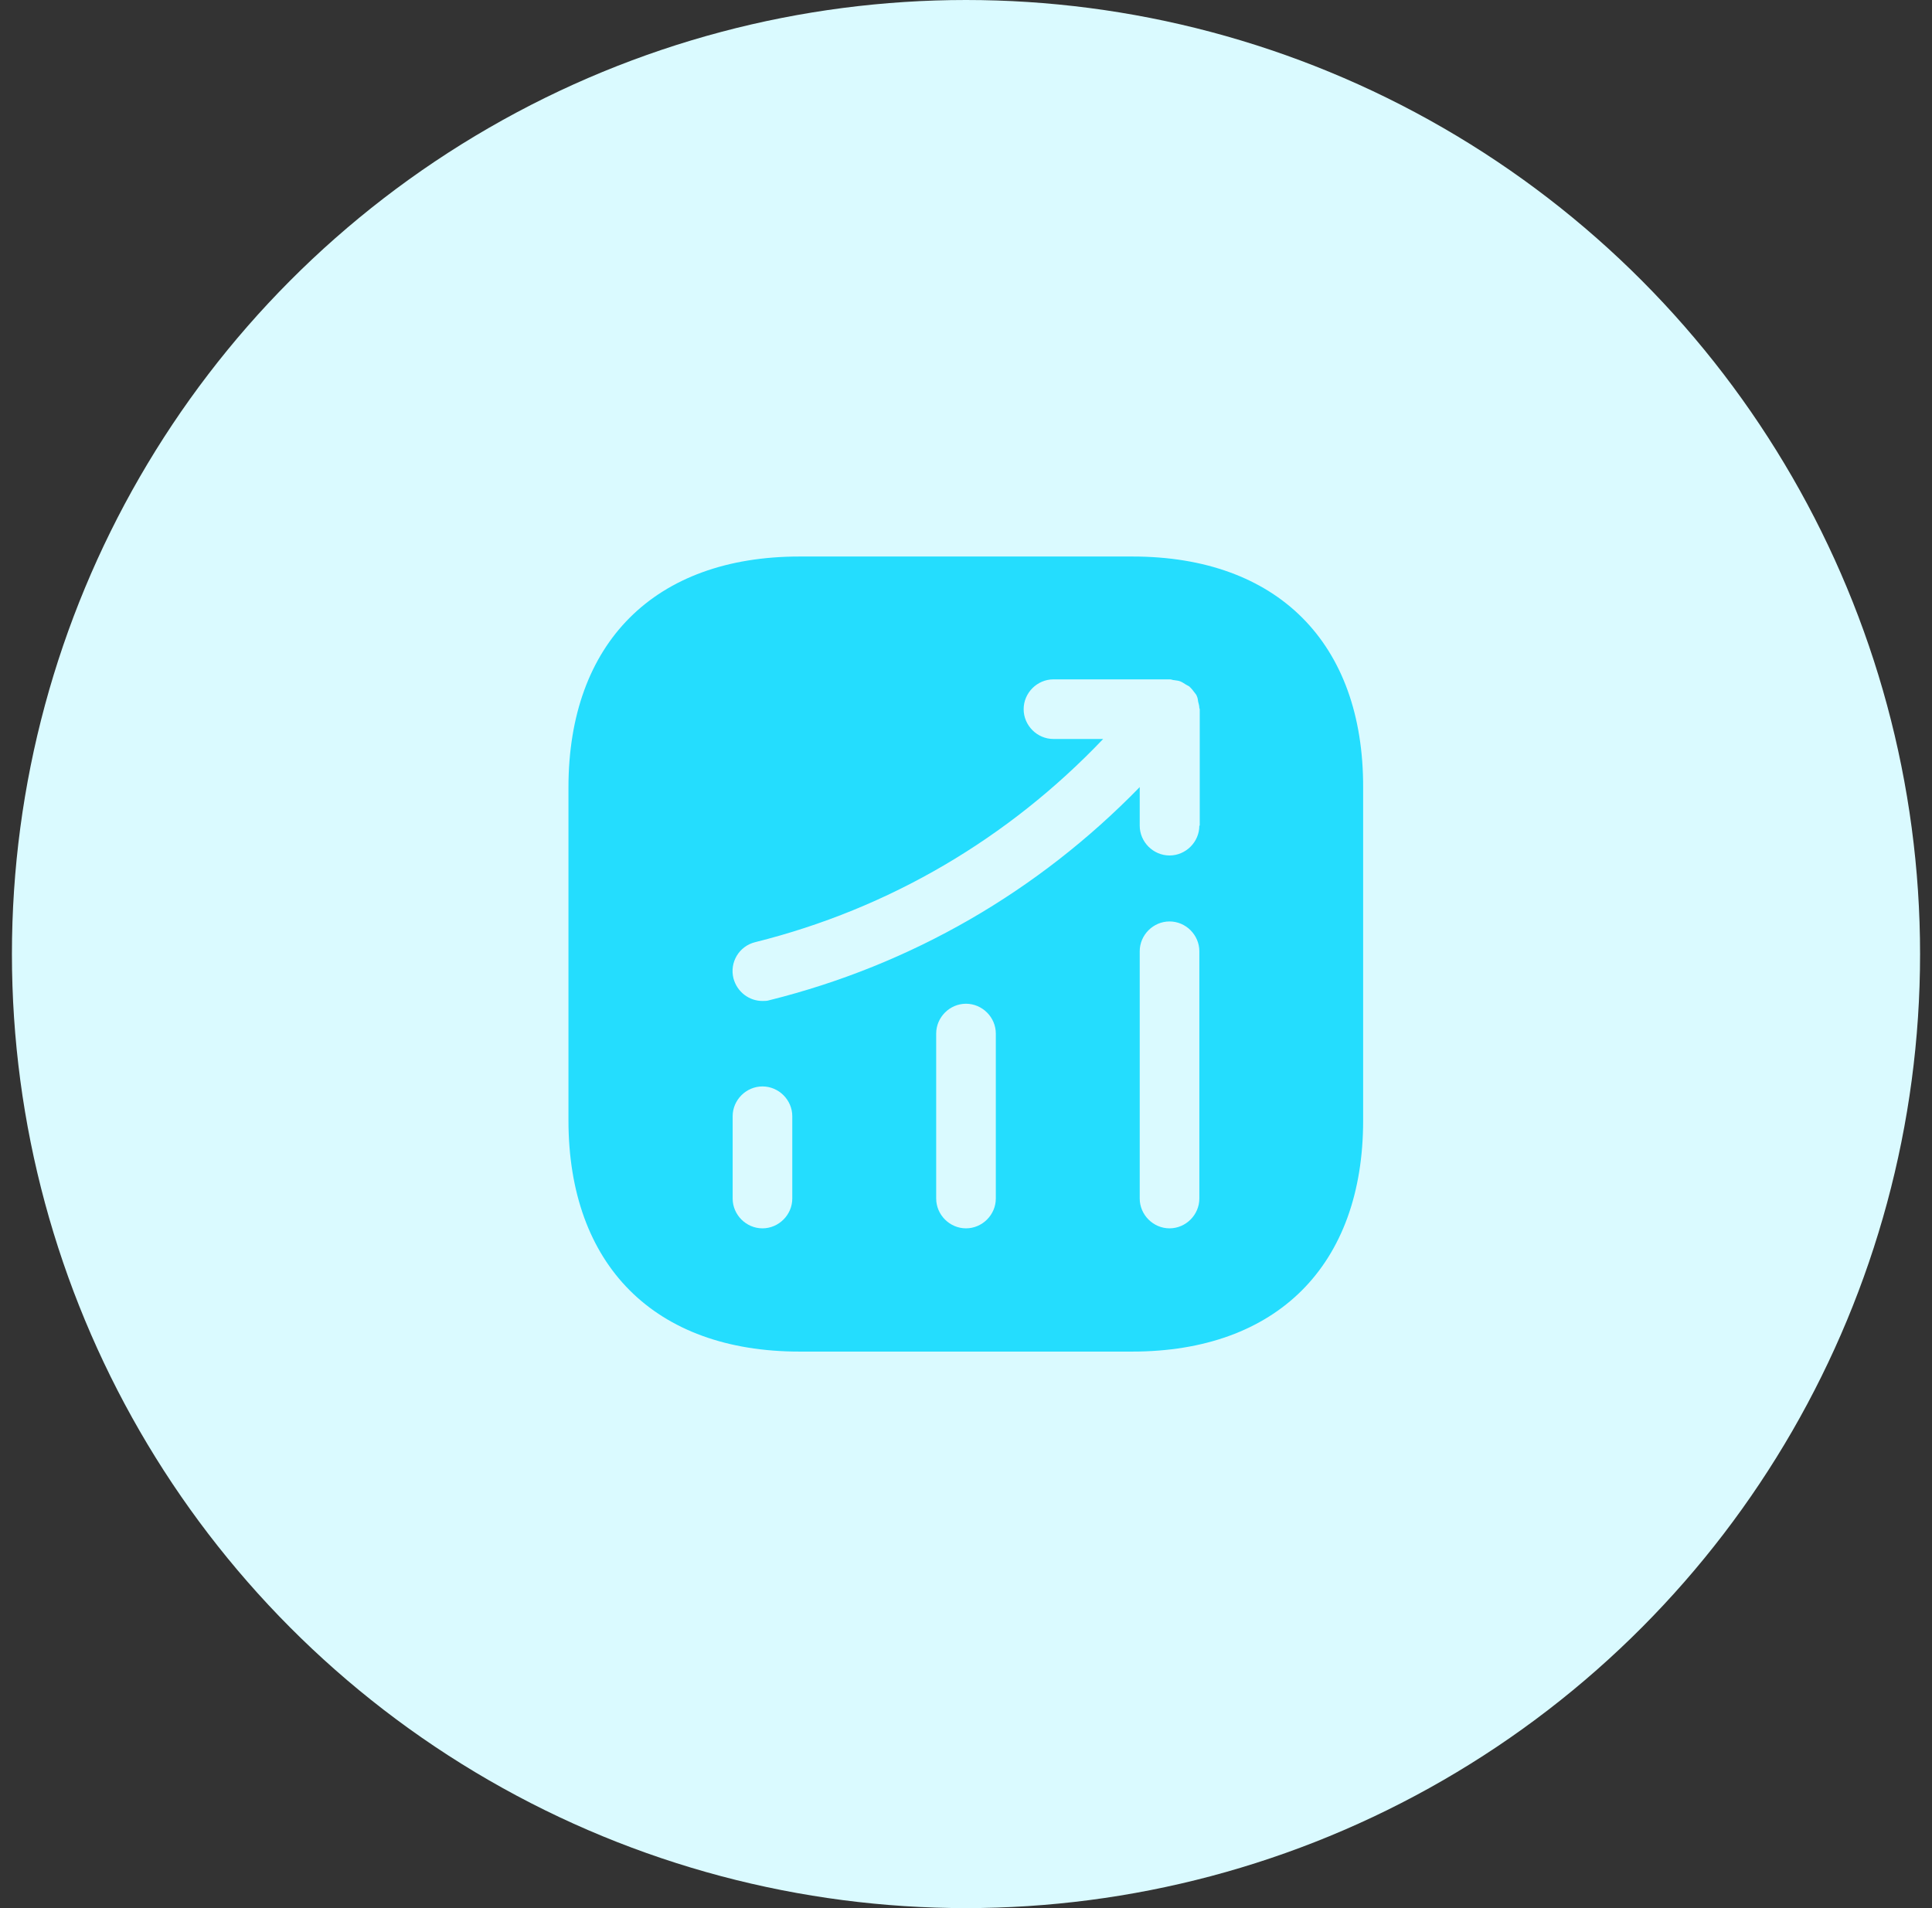
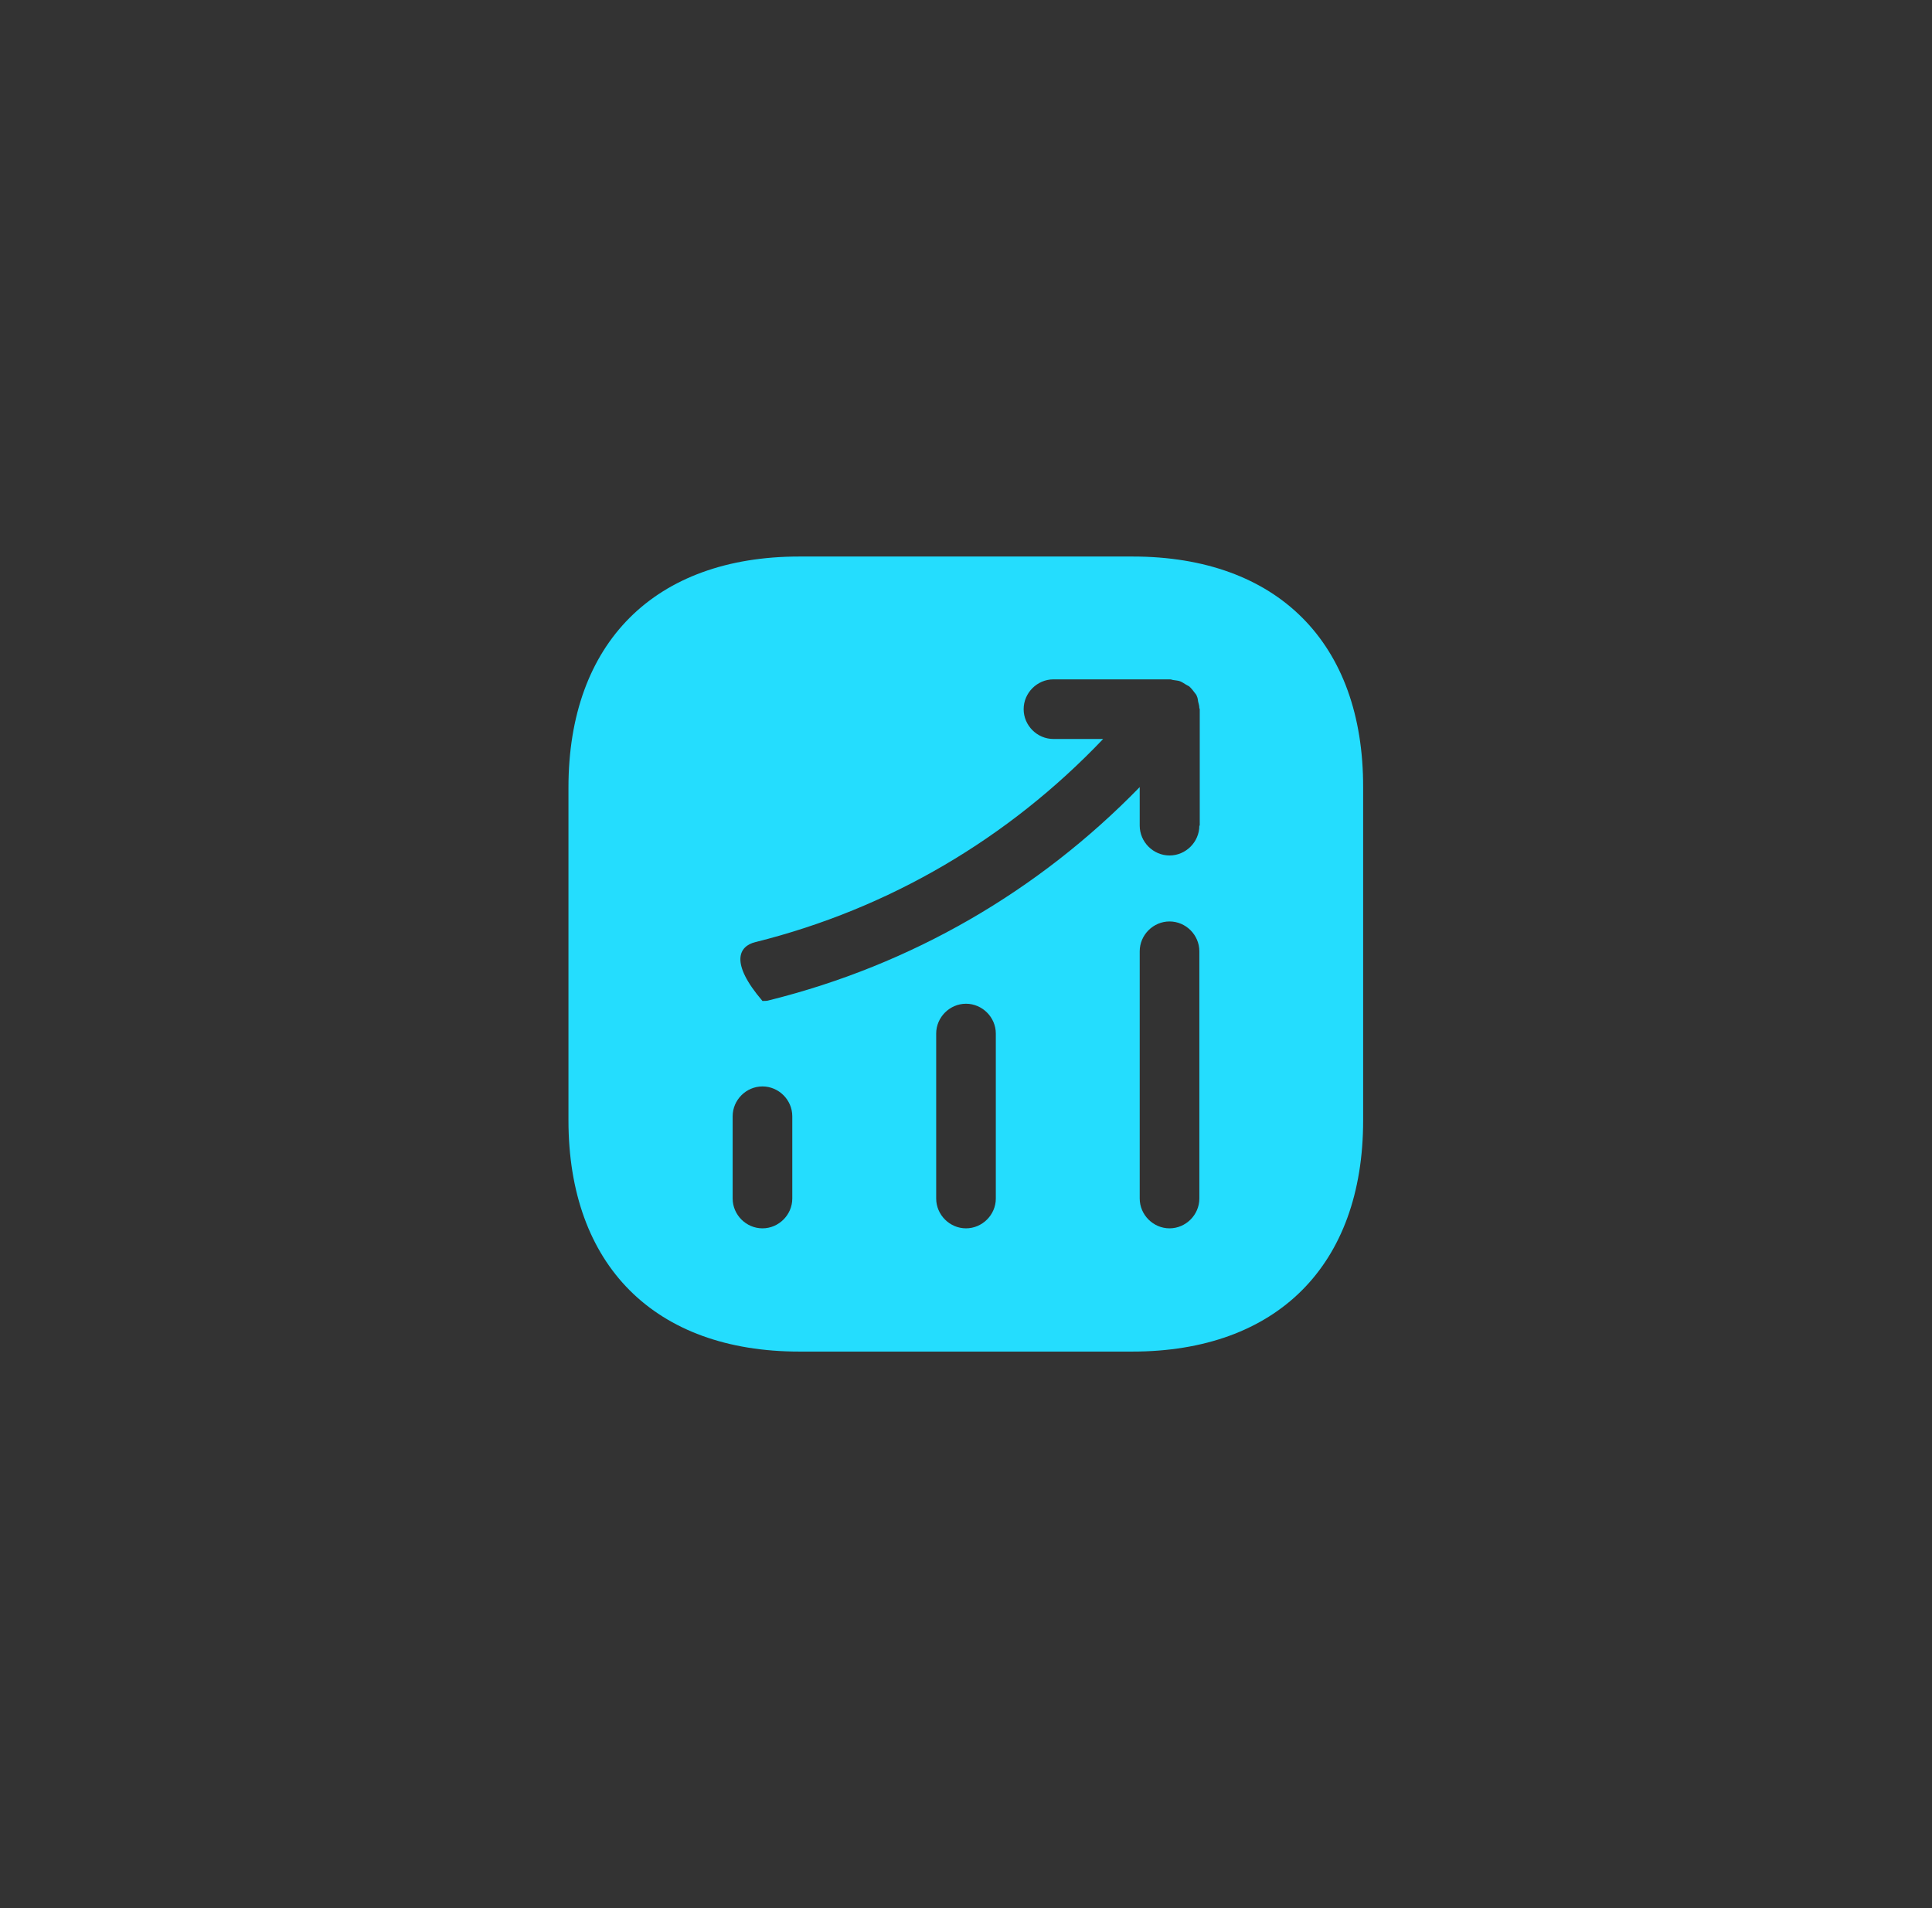
<svg xmlns="http://www.w3.org/2000/svg" width="81" height="80" viewBox="0 0 81 80" fill="none">
  <rect x="0" y="0" width="81" height="80" fill="#333333" stroke="none" />
-   <circle cx="40.5" cy="40" r="40" fill="#DAFAFF" />
-   <path d="M47.483 23.333H33.517C27.45 23.333 23.833 26.95 23.833 33.017V46.967C23.833 53.05 27.45 56.667 33.517 56.667H47.467C53.533 56.667 57.15 53.05 57.15 46.983V33.017C57.167 26.95 53.55 23.333 47.483 23.333ZM33.217 50.25C33.217 50.933 32.65 51.5 31.967 51.5C31.283 51.5 30.717 50.933 30.717 50.25V46.8C30.717 46.117 31.283 45.55 31.967 45.55C32.65 45.55 33.217 46.117 33.217 46.8V50.25ZM41.75 50.25C41.75 50.933 41.183 51.5 40.5 51.5C39.817 51.5 39.25 50.933 39.25 50.25V43.333C39.25 42.65 39.817 42.083 40.5 42.083C41.183 42.083 41.75 42.65 41.75 43.333V50.25ZM50.283 50.25C50.283 50.933 49.717 51.5 49.033 51.5C48.35 51.5 47.783 50.933 47.783 50.25V39.883C47.783 39.2 48.35 38.633 49.033 38.633C49.717 38.633 50.283 39.2 50.283 39.883V50.25ZM50.283 34.617C50.283 35.3 49.717 35.867 49.033 35.867C48.35 35.867 47.783 35.3 47.783 34.617V33C43.533 37.367 38.217 40.45 32.267 41.933C32.167 41.967 32.067 41.967 31.967 41.967C31.4 41.967 30.9 41.583 30.75 41.017C30.583 40.35 30.983 39.667 31.667 39.5C37.283 38.1 42.283 35.15 46.25 30.983H44.167C43.483 30.983 42.917 30.417 42.917 29.733C42.917 29.05 43.483 28.483 44.167 28.483H49.05C49.117 28.483 49.167 28.517 49.233 28.517C49.317 28.533 49.4 28.533 49.483 28.567C49.567 28.6 49.633 28.65 49.717 28.7C49.767 28.733 49.817 28.75 49.867 28.783C49.883 28.8 49.883 28.817 49.9 28.817C49.967 28.883 50.017 28.95 50.067 29.017C50.117 29.083 50.167 29.133 50.183 29.2C50.217 29.267 50.217 29.333 50.233 29.417C50.25 29.5 50.283 29.583 50.283 29.683C50.283 29.7 50.3 29.717 50.3 29.733V34.617H50.283Z" fill="#24DDFE" />
+   <path d="M47.483 23.333H33.517C27.45 23.333 23.833 26.95 23.833 33.017V46.967C23.833 53.05 27.45 56.667 33.517 56.667H47.467C53.533 56.667 57.15 53.05 57.15 46.983V33.017C57.167 26.95 53.55 23.333 47.483 23.333ZM33.217 50.25C33.217 50.933 32.65 51.5 31.967 51.5C31.283 51.5 30.717 50.933 30.717 50.25V46.8C30.717 46.117 31.283 45.55 31.967 45.55C32.65 45.55 33.217 46.117 33.217 46.8V50.25ZM41.75 50.25C41.75 50.933 41.183 51.5 40.5 51.5C39.817 51.5 39.25 50.933 39.25 50.25V43.333C39.25 42.65 39.817 42.083 40.5 42.083C41.183 42.083 41.75 42.65 41.75 43.333V50.25ZM50.283 50.25C50.283 50.933 49.717 51.5 49.033 51.5C48.35 51.5 47.783 50.933 47.783 50.25V39.883C47.783 39.2 48.35 38.633 49.033 38.633C49.717 38.633 50.283 39.2 50.283 39.883V50.25ZM50.283 34.617C50.283 35.3 49.717 35.867 49.033 35.867C48.35 35.867 47.783 35.3 47.783 34.617V33C43.533 37.367 38.217 40.45 32.267 41.933C32.167 41.967 32.067 41.967 31.967 41.967C30.583 40.35 30.983 39.667 31.667 39.5C37.283 38.1 42.283 35.15 46.25 30.983H44.167C43.483 30.983 42.917 30.417 42.917 29.733C42.917 29.05 43.483 28.483 44.167 28.483H49.05C49.117 28.483 49.167 28.517 49.233 28.517C49.317 28.533 49.4 28.533 49.483 28.567C49.567 28.6 49.633 28.65 49.717 28.7C49.767 28.733 49.817 28.75 49.867 28.783C49.883 28.8 49.883 28.817 49.9 28.817C49.967 28.883 50.017 28.95 50.067 29.017C50.117 29.083 50.167 29.133 50.183 29.2C50.217 29.267 50.217 29.333 50.233 29.417C50.25 29.5 50.283 29.583 50.283 29.683C50.283 29.7 50.3 29.717 50.3 29.733V34.617H50.283Z" fill="#24DDFE" />
</svg>